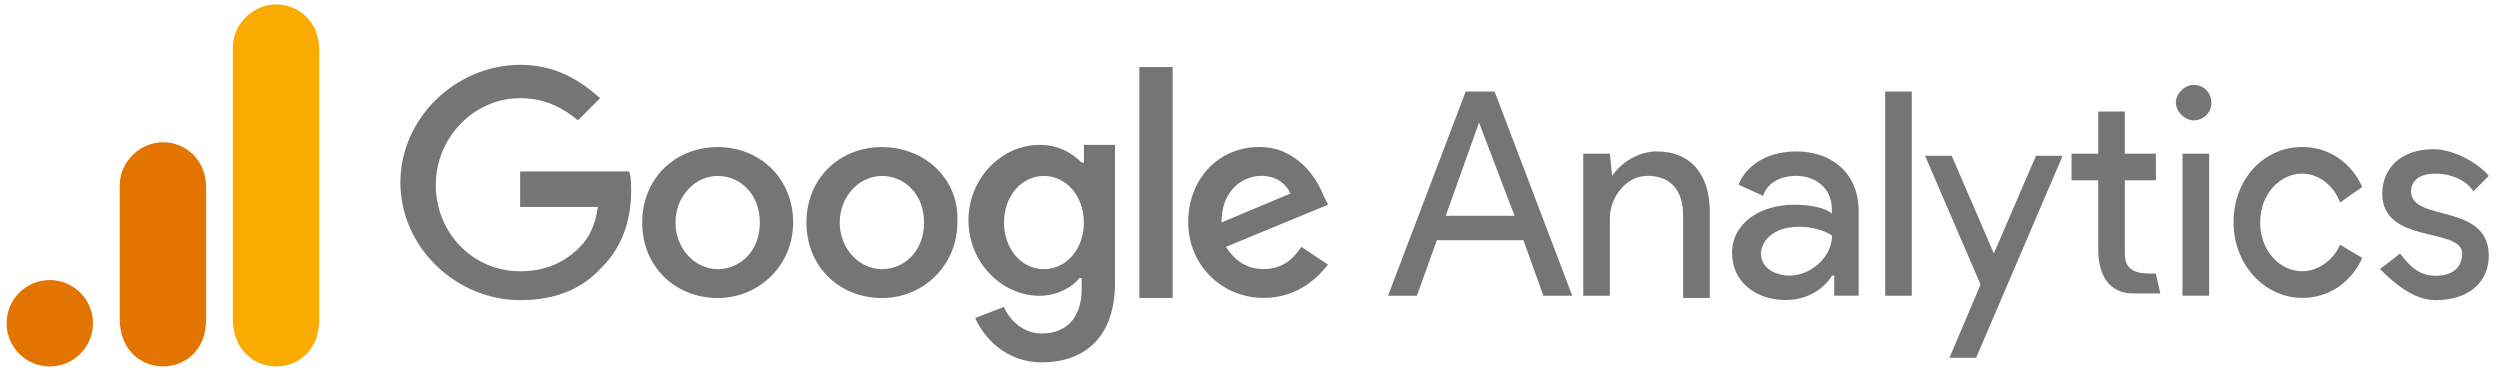
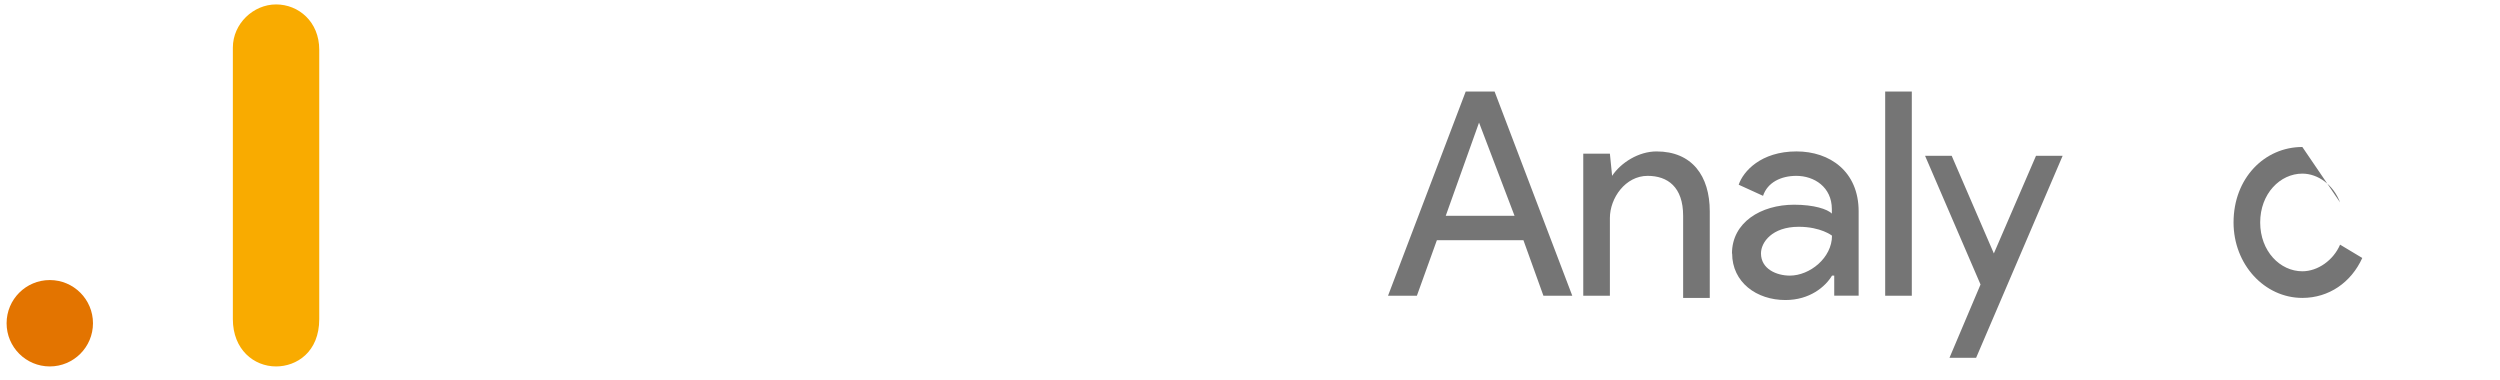
<svg xmlns="http://www.w3.org/2000/svg" width="322px" height="49px" viewBox="0 0 322 49" version="1.1">
  <title>google_analytics</title>
  <g id="Page-1" stroke="none" stroke-width="1" fill="none" fill-rule="evenodd">
    <g id="skillsets-collapsed" transform="translate(-319, -7655)" fill-rule="nonzero">
      <g id="Group-57" transform="translate(106, 7272.5)">
        <g id="Group-56" transform="translate(132, 375)">
          <g id="google_analytics" transform="translate(81, 8)">
            <g id="Group" transform="translate(51.5, 7)" fill="#757575">
              <path d="M139,8.289 L143.573,20.296 L134.711,20.296 L139,8.289 Z M137.284,4.287 L127.279,30.587 L130.996,30.587 L133.569,23.44 L144.718,23.44 L147.291,30.587 L151.008,30.587 L141.002,4.287 L137.286,4.287 L137.284,4.287 Z M191.311,30.587 L194.741,30.587 L194.741,4.287 L191.311,4.287 L191.311,30.587 Z M156.139,15.149 C157.283,13.433 159.569,12.004 161.857,12.004 C166.43,12.004 168.718,15.149 168.718,19.723 L168.718,30.872 L165.288,30.872 L165.288,20.294 C165.288,16.578 163.288,15.15 160.714,15.15 C157.856,15.15 155.854,18.009 155.854,20.581 L155.854,30.587 L152.424,30.587 L152.424,12.291 L155.854,12.291 L156.14,15.15 L156.139,15.149 Z M171.578,25.156 C171.578,21.153 175.294,18.867 179.582,18.867 C182.156,18.867 183.871,19.439 184.442,20.011 L184.442,19.439 C184.442,16.58 182.156,15.15 179.869,15.15 C177.869,15.15 176.152,16.008 175.58,17.723 L172.444,16.292 C173.017,14.577 175.303,12.003 179.889,12.003 C184.178,12.003 187.893,14.577 187.893,19.722 L187.893,30.586 L184.749,30.586 L184.749,28 L184.463,28 C183.606,29.429 181.604,31.144 178.46,31.144 C174.743,31.144 171.599,28.858 171.599,25.141 M184.463,22.854 C184.463,22.854 183.034,21.71 180.174,21.71 C176.744,21.71 175.314,23.71 175.314,25.14 C175.314,27.14 177.314,27.999 179.031,27.999 C181.604,27.999 184.462,25.712 184.462,22.854" id="Shape" />
-               <path d="M199.591,38.589 L203.593,29.144 L196.447,12.564 L199.877,12.564 L205.308,25.142 L210.739,12.564 L214.169,12.564 L203.022,38.589 L199.592,38.589 L199.591,38.589 Z M249.902,18.58 C249.043,16.291 247.043,14.863 245.043,14.863 C242.184,14.863 239.612,17.437 239.612,21.152 C239.612,24.868 242.186,27.441 245.043,27.441 C247.043,27.441 249.046,26.012 249.903,24.011 L252.762,25.727 C251.333,28.871 248.473,30.871 245.043,30.871 C240.183,30.871 236.181,26.582 236.181,21.152 C236.181,15.434 240.183,11.432 245.043,11.432 C248.473,11.432 251.332,13.432 252.762,16.577 L249.903,18.577 L249.902,18.58 Z" id="Shape" />
-               <path d="M262.196,31.158 C266.769,31.158 269.057,28.584 269.057,25.44 C269.057,18.579 259.051,21.151 259.051,17.151 C259.051,15.722 260.196,14.864 262.196,14.864 C264.196,14.864 266.198,15.722 267.056,17.151 L269.056,15.151 C267.911,13.722 264.767,11.721 261.909,11.721 C257.62,11.721 255.334,14.294 255.334,17.439 C255.334,24.013 265.626,21.728 265.626,25.158 C265.626,26.873 264.481,28.017 262.196,28.017 C259.91,28.017 258.766,26.588 257.622,25.158 L255.049,27.158 C256.764,28.873 259.338,31.16 262.196,31.16 L262.196,31.158 Z M229.607,30.586 L233.037,30.586 L233.037,12.291 L229.607,12.291 L229.607,30.587 L229.607,30.586 Z" id="Shape" />
-               <path d="M231.037,3.429 C232.466,3.429 233.323,4.573 233.323,5.716 C233.323,7.144 232.179,8.002 231.037,8.002 C229.894,8.002 228.75,6.858 228.75,5.716 C228.75,4.573 229.894,3.429 231.037,3.429 Z M226.178,27.729 L226.75,30.302 L223.32,30.302 C220.176,30.302 218.747,28.016 218.747,24.584 L218.747,15.722 L215.317,15.722 L215.317,12.292 L218.747,12.292 L218.747,6.861 L222.177,6.861 L222.177,12.292 L226.179,12.292 L226.179,15.722 L222.177,15.722 L222.177,25.167 C222.177,27.74 224.177,27.74 226.179,27.74 L226.178,27.729 Z" id="Shape" />
-               <path d="M15.493,14.863 L15.493,19.152 L25.499,19.152 C25.213,21.439 24.354,23.154 23.212,24.297 C21.783,25.726 19.496,27.441 15.493,27.441 C9.49,27.441 4.63,22.581 4.63,16.292 C4.63,10.289 9.49,5.143 15.493,5.143 C18.923,5.143 21.211,6.572 22.938,8.002 L25.797,5.143 C23.223,2.857 20.079,0.854 15.506,0.854 C7.217,0.854 0.069,7.716 0.069,16.006 C0.069,24.296 7.204,31.156 15.494,31.156 C20.068,31.156 23.499,29.727 26.072,26.867 C28.931,24.008 29.789,20.292 29.789,17.147 C29.789,16.289 29.789,15.147 29.503,14.573 L15.503,14.573 L15.493,14.863 Z M40.936,11.444 C35.504,11.444 31.216,15.447 31.216,21.164 C31.216,26.882 35.504,30.883 40.936,30.883 C46.367,30.883 50.656,26.594 50.656,21.164 C50.656,15.447 46.367,11.444 40.936,11.444 Z M40.936,27.167 C38.077,27.167 35.504,24.593 35.504,21.163 C35.504,17.733 38.078,15.16 40.936,15.16 C43.793,15.16 46.367,17.447 46.367,21.163 C46.367,24.88 43.793,27.167 40.936,27.167 Z M87.818,13.444 C86.673,12.3 84.959,11.158 82.387,11.158 C77.527,11.158 73.239,15.447 73.239,20.878 C73.239,26.309 77.528,30.597 82.387,30.597 C84.673,30.597 86.676,29.452 87.531,28.31 L87.817,28.31 L87.817,29.739 C87.817,33.456 85.817,35.457 82.672,35.457 C80.099,35.457 78.383,33.457 77.812,32.027 L74.096,33.456 C75.24,36.029 78.098,39.173 82.671,39.173 C87.816,39.173 92.116,36.314 92.116,28.882 L92.116,11.16 L88.113,11.16 L88.113,13.447 L87.818,13.444 Z M82.958,27.167 C80.099,27.167 77.813,24.593 77.813,21.163 C77.813,17.733 80.1,15.16 82.958,15.16 C85.816,15.16 88.102,17.733 88.102,21.163 C88.102,24.593 85.816,27.167 82.958,27.167 Z M62.089,11.444 C56.658,11.444 52.369,15.447 52.369,21.164 C52.369,26.882 56.658,30.883 62.089,30.883 C67.52,30.883 71.809,26.594 71.809,21.164 C72.094,15.447 67.52,11.444 62.089,11.444 Z M62.089,27.167 C59.23,27.167 56.658,24.593 56.658,21.163 C56.658,17.733 59.231,15.16 62.089,15.16 C64.947,15.16 67.52,17.447 67.52,21.163 C67.52,24.88 64.947,27.167 62.089,27.167 Z M95.25,1.142 L99.539,1.142 L99.539,30.872 L95.25,30.872 L95.25,1.142 Z M111.259,27.156 C108.972,27.156 107.542,26.011 106.399,24.297 L119.549,18.866 L118.977,17.721 C118.119,15.434 115.547,11.432 110.688,11.432 C105.543,11.432 101.54,15.434 101.54,21.152 C101.54,26.583 105.829,30.871 111.26,30.871 C115.833,30.871 118.407,28.012 119.549,26.582 L116.119,24.296 C114.974,26.011 113.546,27.154 111.259,27.154 L111.259,27.156 Z M110.973,15.149 C112.689,15.149 114.118,16.007 114.69,17.436 L105.828,21.152 C105.828,16.863 108.687,15.149 110.972,15.149 L110.973,15.149 Z" id="Shape" />
+               <path d="M199.591,38.589 L203.593,29.144 L196.447,12.564 L199.877,12.564 L205.308,25.142 L210.739,12.564 L214.169,12.564 L203.022,38.589 L199.592,38.589 L199.591,38.589 Z M249.902,18.58 C249.043,16.291 247.043,14.863 245.043,14.863 C242.184,14.863 239.612,17.437 239.612,21.152 C239.612,24.868 242.186,27.441 245.043,27.441 C247.043,27.441 249.046,26.012 249.903,24.011 L252.762,25.727 C251.333,28.871 248.473,30.871 245.043,30.871 C240.183,30.871 236.181,26.582 236.181,21.152 C236.181,15.434 240.183,11.432 245.043,11.432 L249.903,18.577 L249.902,18.58 Z" id="Shape" />
            </g>
            <g id="Group" transform="translate(0.85, 0.07)">
              <path d="M29.142,5.563 L29.142,40.534 C29.142,44.447 31.844,46.627 34.706,46.627 C37.355,46.627 40.269,44.773 40.269,40.534 L40.269,5.828 C40.269,2.241 37.62,0 34.706,0 C31.791,0 29.142,2.472 29.142,5.563 Z" id="Path" fill="#F9AB00" />
              <g transform="translate(0, 17.75)" fill="#E37400">
-                 <path d="M14.571,5.563 L14.571,22.784 C14.571,26.697 17.273,28.877 20.135,28.877 C22.784,28.877 25.698,27.023 25.698,22.784 L25.698,5.828 C25.698,2.241 23.049,0 20.135,0 C17.22,0 14.571,2.472 14.571,5.563 Z" id="Path" />
                <ellipse id="Oval" cx="5.563" cy="23.314" rx="5.563" ry="5.563" />
              </g>
            </g>
          </g>
        </g>
      </g>
    </g>
  </g>
</svg>